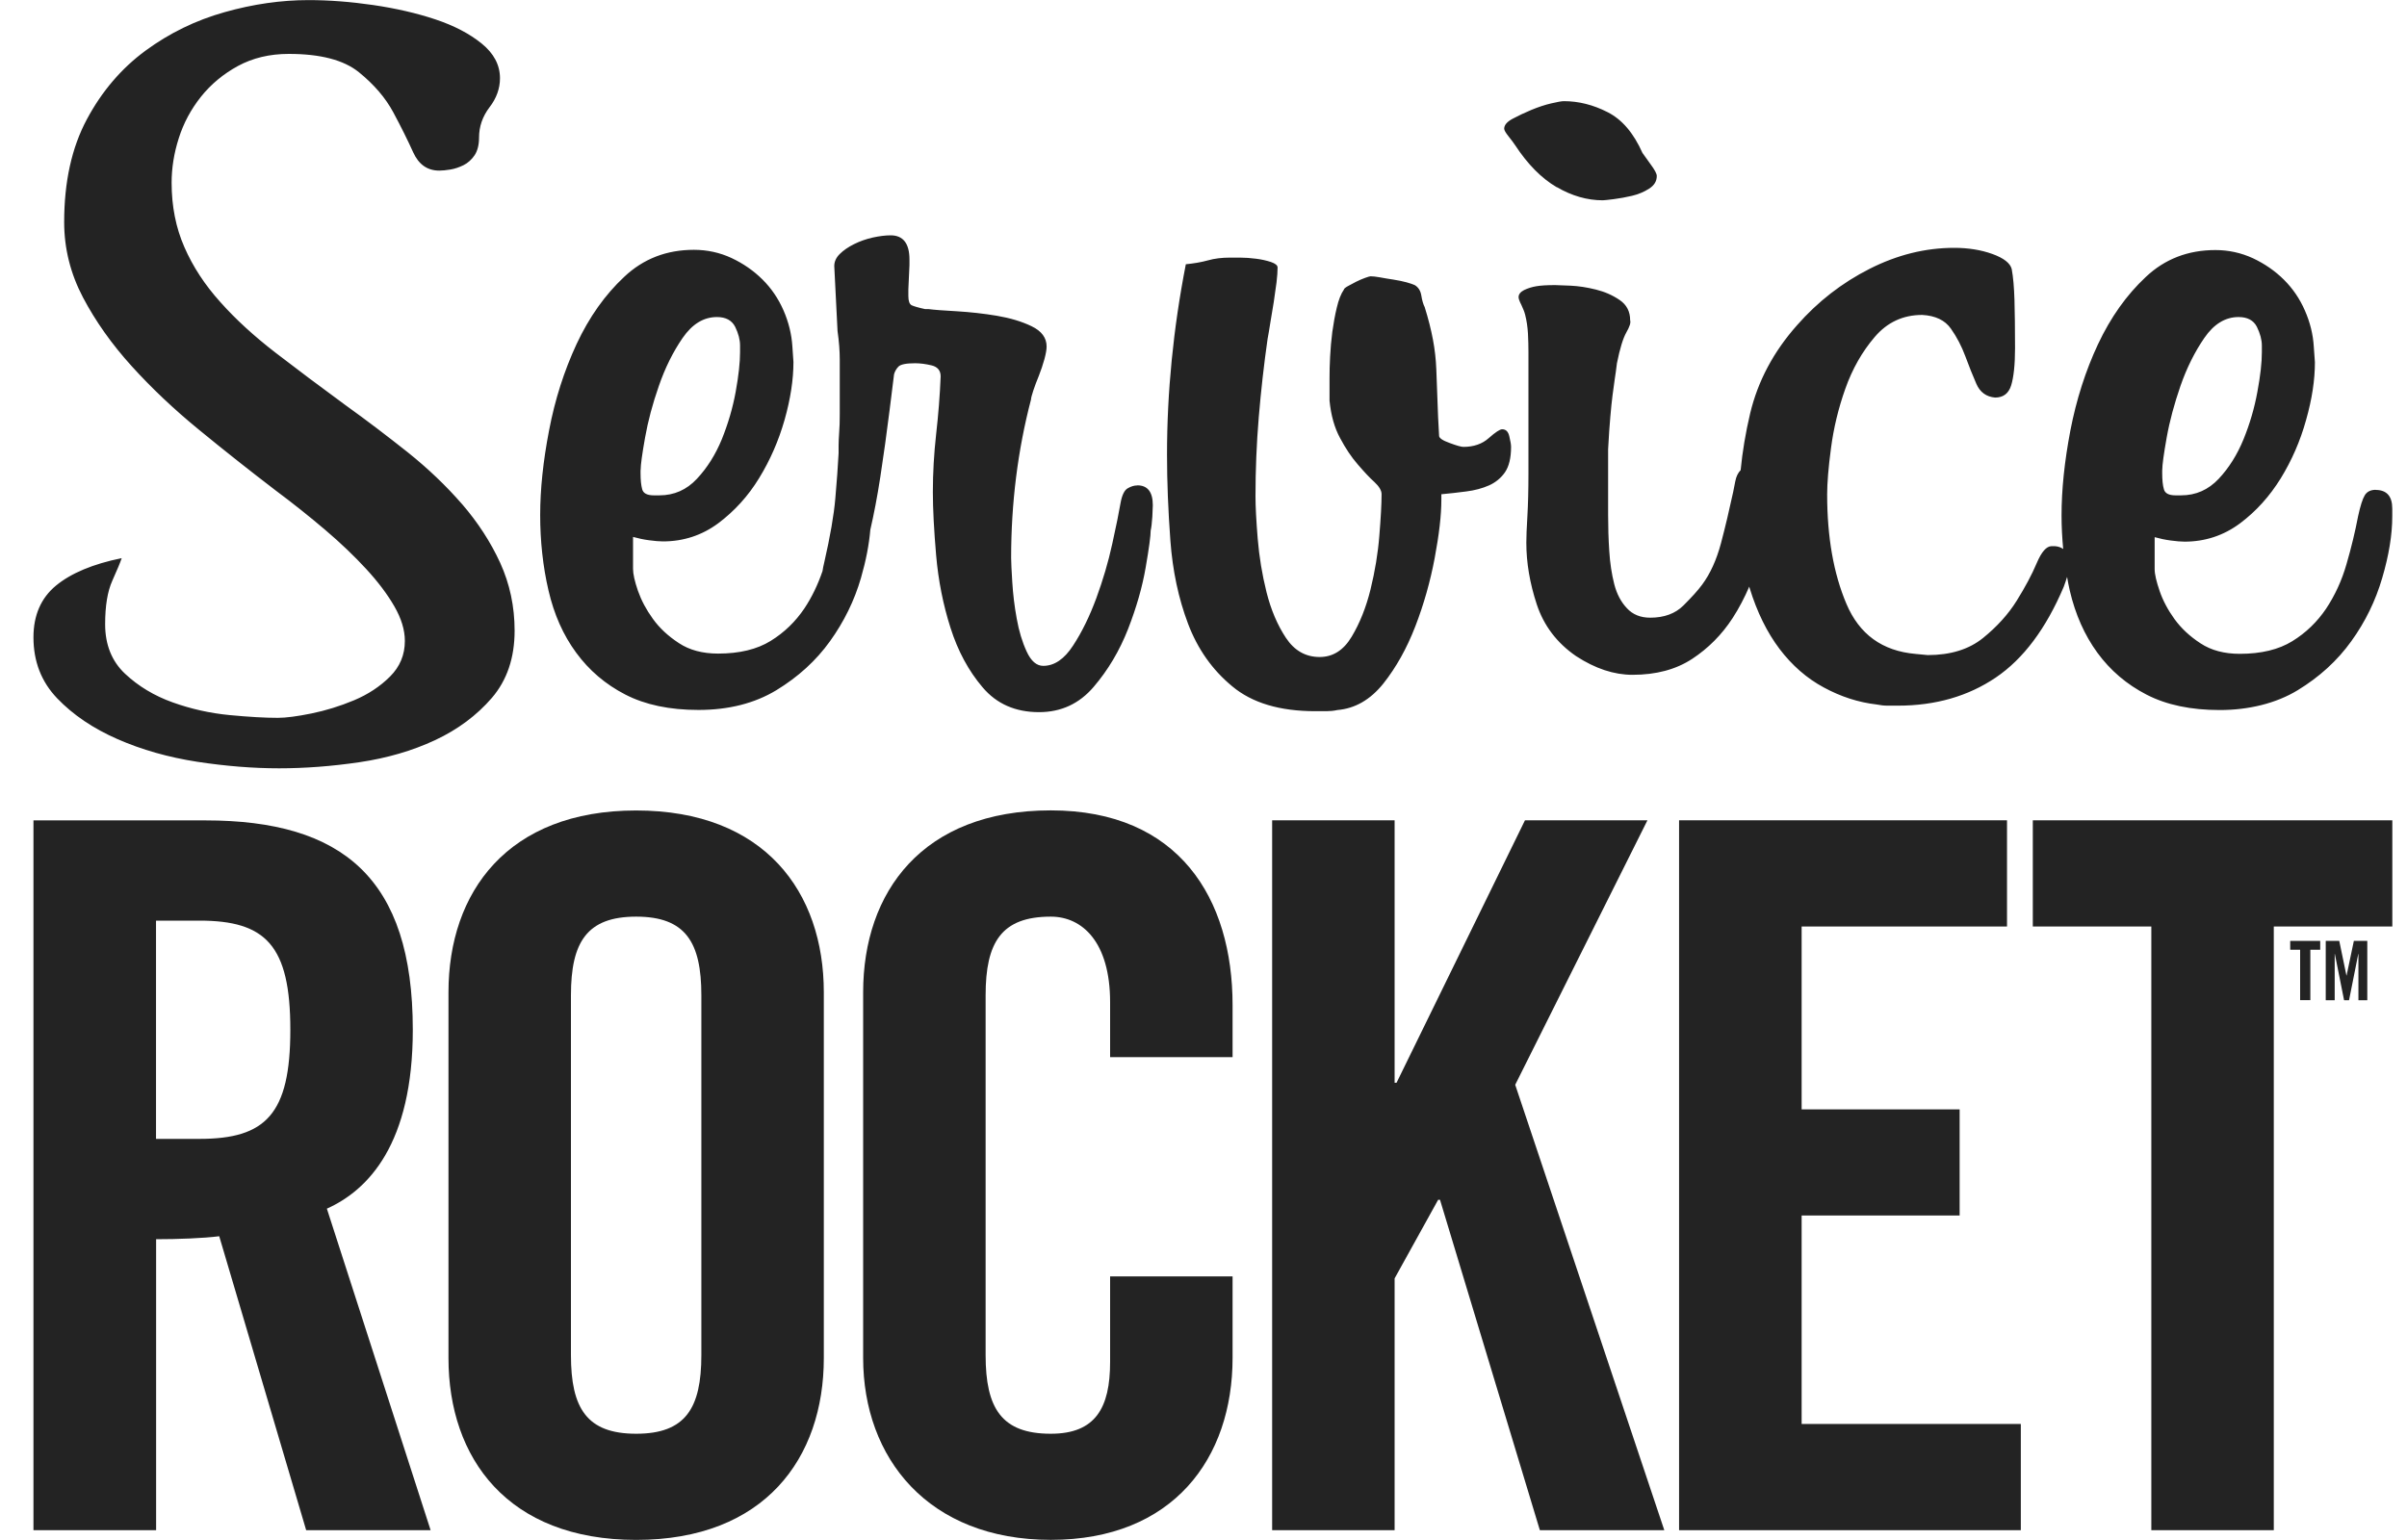
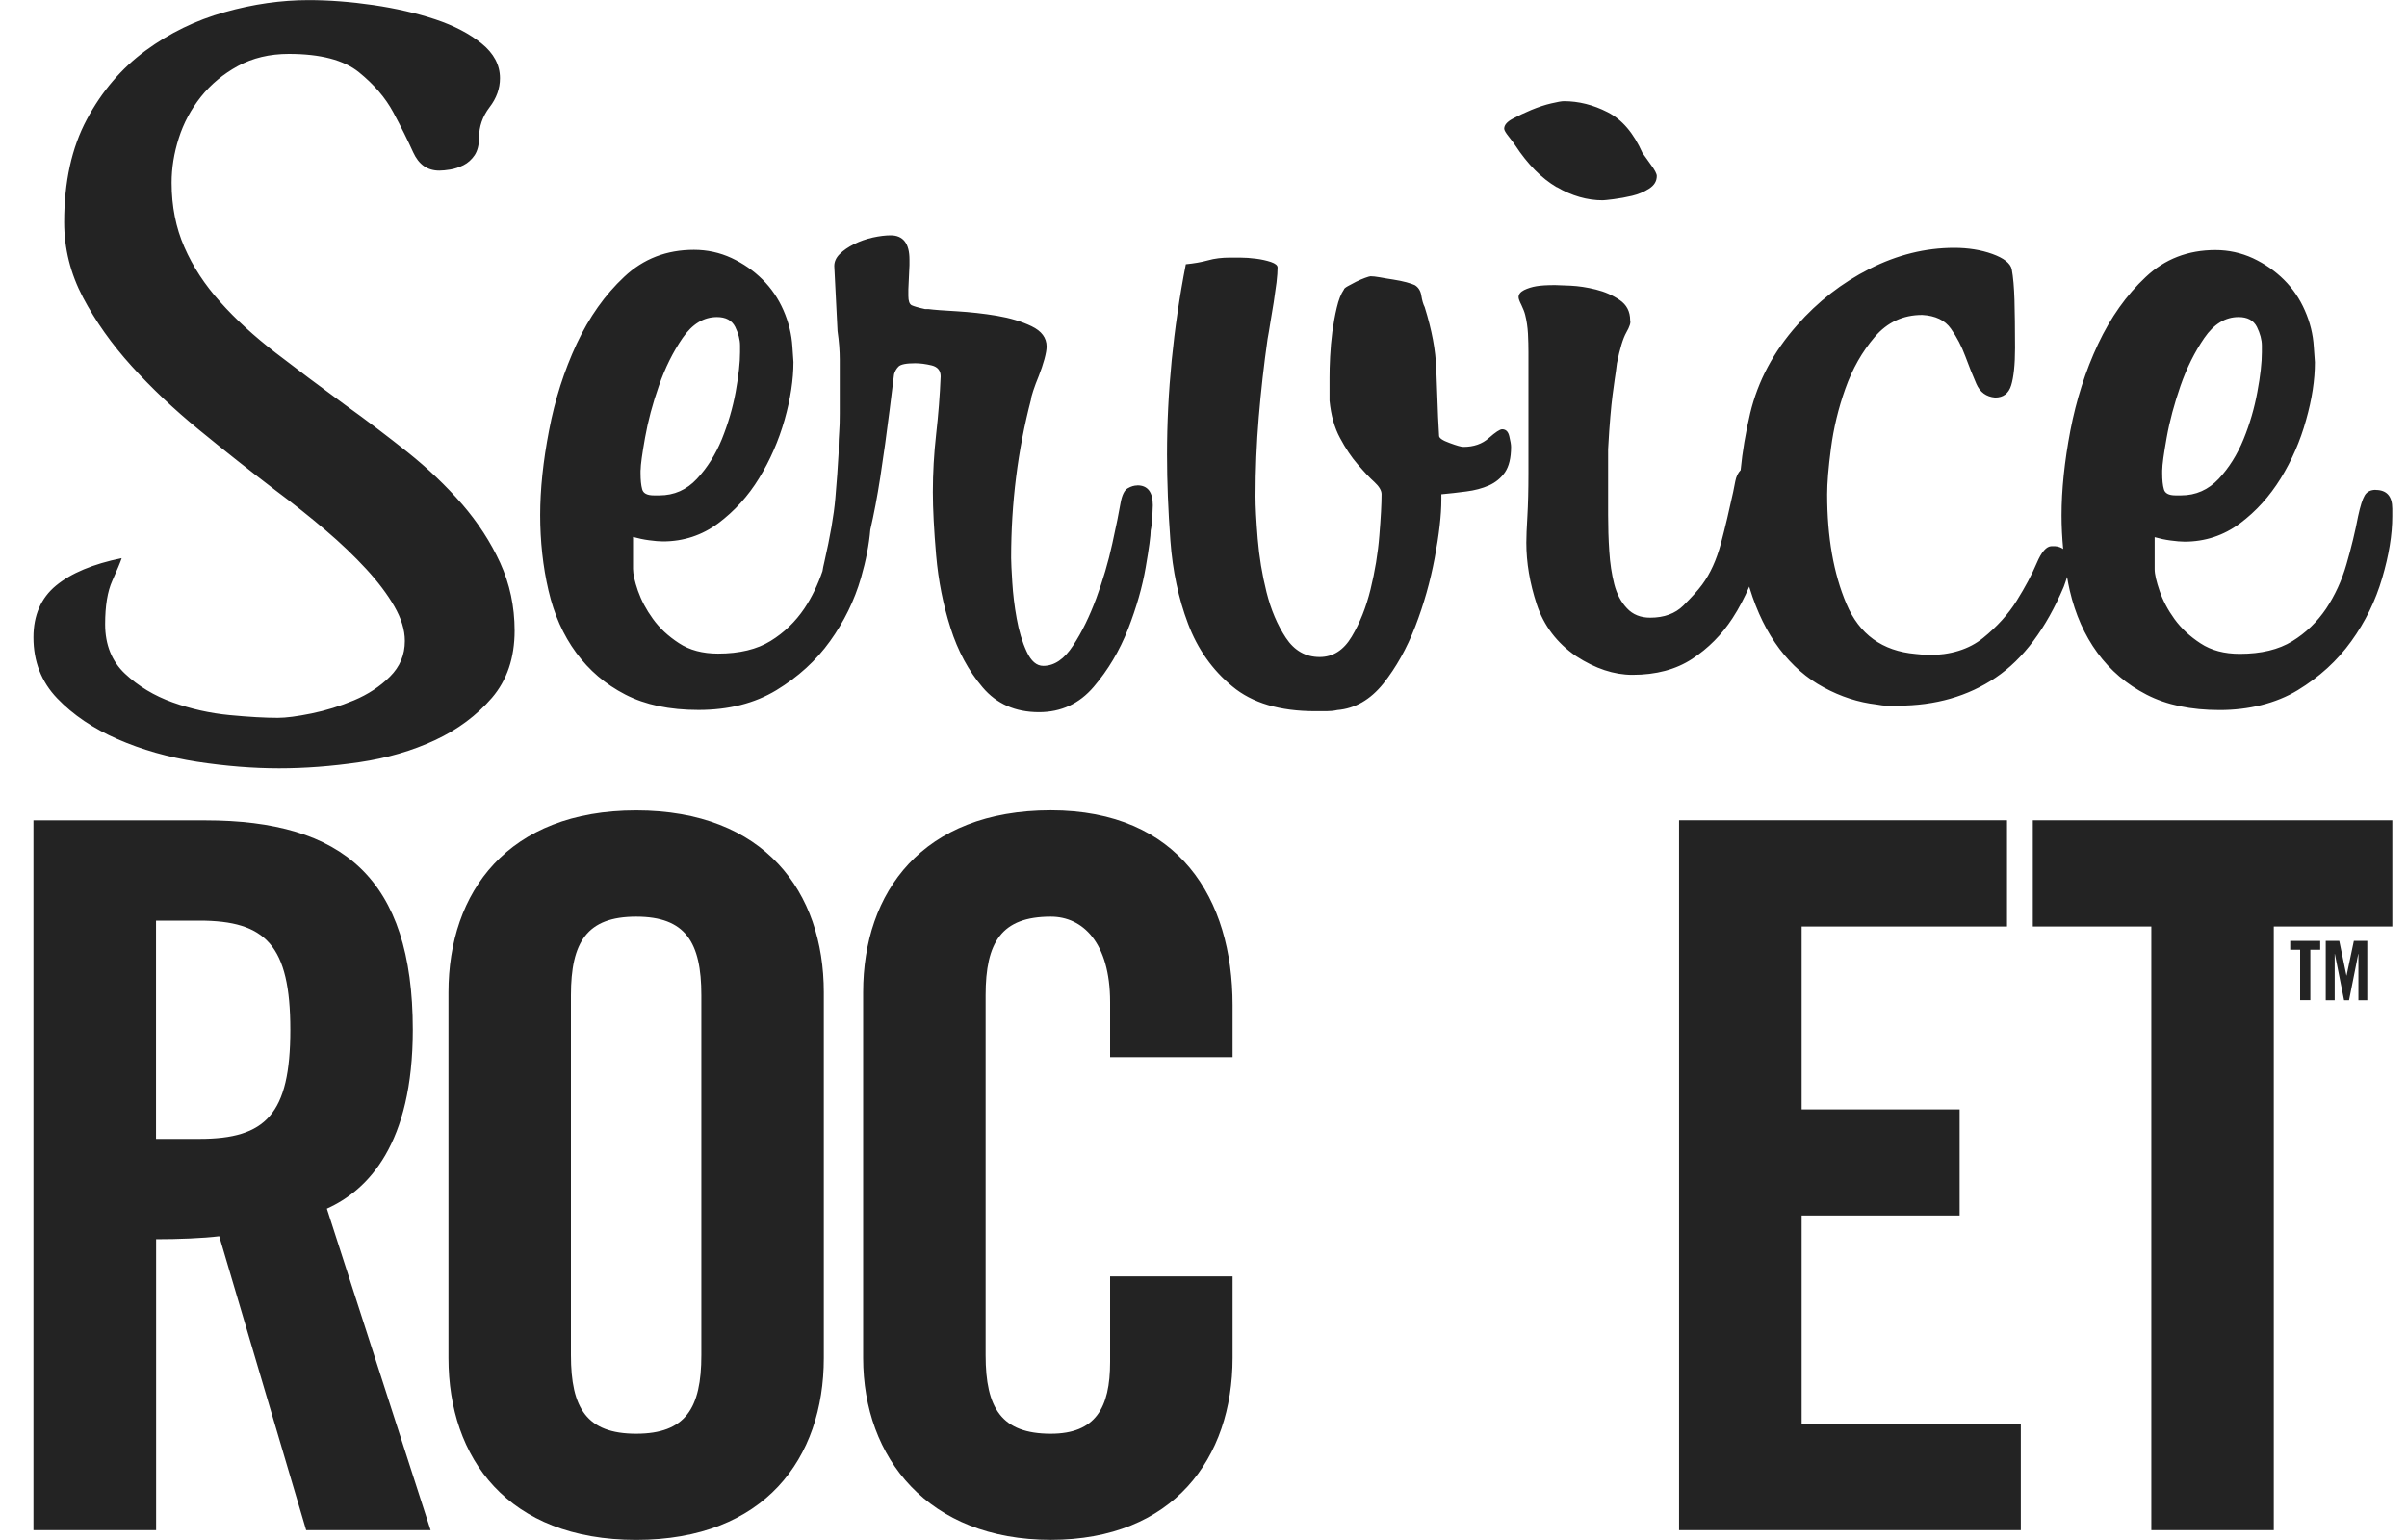
<svg xmlns="http://www.w3.org/2000/svg" width="50" height="32" viewBox="0 0 50 32" fill="none">
  <g clip-path="url(#clip0_10070_229)">
    <path d="M9.597 10.474C9.267 10.094 8.892 9.736 8.471 9.399C8.05 9.065 7.618 8.735 7.173 8.416C6.652 8.034 6.17 7.673 5.725 7.33C5.281 6.987 4.897 6.637 4.577 6.277C4.254 5.919 4.006 5.539 3.83 5.135C3.653 4.731 3.565 4.285 3.565 3.797C3.565 3.491 3.614 3.183 3.714 2.871C3.813 2.558 3.966 2.273 4.173 2.012C4.38 1.752 4.636 1.539 4.941 1.372C5.249 1.205 5.6 1.12 5.999 1.12C6.657 1.12 7.143 1.247 7.457 1.502C7.77 1.756 8.008 2.033 8.169 2.333C8.331 2.634 8.468 2.911 8.583 3.165C8.699 3.42 8.879 3.545 9.125 3.545C9.186 3.545 9.262 3.538 9.354 3.523C9.445 3.508 9.537 3.477 9.629 3.432C9.72 3.386 9.797 3.317 9.86 3.224C9.919 3.133 9.951 3.011 9.951 2.859C9.951 2.631 10.023 2.421 10.168 2.23C10.314 2.041 10.386 1.838 10.386 1.625C10.386 1.35 10.258 1.11 10.007 0.906C9.754 0.7 9.432 0.532 9.042 0.402C8.651 0.272 8.222 0.174 7.755 0.105C7.287 0.037 6.839 0.002 6.411 0.002C5.844 0.002 5.262 0.084 4.665 0.253C4.067 0.421 3.519 0.688 3.022 1.053C2.525 1.419 2.117 1.894 1.804 2.48C1.49 3.067 1.333 3.778 1.333 4.616C1.333 5.164 1.464 5.686 1.724 6.181C1.985 6.676 2.321 7.151 2.735 7.608C3.149 8.065 3.616 8.507 4.137 8.933C4.656 9.359 5.186 9.778 5.722 10.188C6.09 10.462 6.435 10.738 6.756 11.011C7.078 11.285 7.36 11.555 7.606 11.822C7.852 12.089 8.047 12.348 8.191 12.598C8.336 12.85 8.41 13.088 8.41 13.318C8.41 13.607 8.308 13.853 8.101 14.059C7.894 14.266 7.643 14.43 7.355 14.551C7.064 14.673 6.769 14.764 6.471 14.825C6.172 14.886 5.939 14.916 5.77 14.916C5.508 14.916 5.176 14.898 4.77 14.859C4.364 14.82 3.969 14.732 3.587 14.595C3.204 14.458 2.874 14.259 2.598 14C2.323 13.742 2.184 13.397 2.184 12.971C2.184 12.589 2.233 12.289 2.333 12.067C2.431 11.846 2.498 11.691 2.528 11.598C1.931 11.719 1.476 11.91 1.162 12.169C0.851 12.427 0.695 12.786 0.695 13.243C0.695 13.747 0.86 14.169 1.189 14.512C1.518 14.855 1.936 15.137 2.442 15.359C2.947 15.58 3.497 15.736 4.096 15.829C4.694 15.92 5.26 15.965 5.797 15.965C6.333 15.965 6.888 15.923 7.462 15.839C8.037 15.754 8.561 15.602 9.035 15.381C9.51 15.159 9.904 14.865 10.218 14.501C10.532 14.134 10.69 13.669 10.69 13.105C10.69 12.601 10.589 12.133 10.391 11.697C10.192 11.263 9.927 10.856 9.598 10.474M23.623 10.087C23.56 10.087 23.496 10.106 23.428 10.145C23.358 10.183 23.307 10.285 23.277 10.452C23.246 10.636 23.189 10.918 23.105 11.299C23.022 11.681 22.91 12.057 22.773 12.431C22.635 12.804 22.476 13.132 22.291 13.414C22.108 13.696 21.902 13.836 21.671 13.836C21.534 13.836 21.418 13.738 21.327 13.539C21.235 13.341 21.166 13.113 21.12 12.853C21.072 12.593 21.043 12.341 21.028 12.098C21.013 11.854 21.004 11.685 21.004 11.594C21.004 10.45 21.142 9.352 21.417 8.301C21.417 8.271 21.434 8.21 21.464 8.117C21.495 8.024 21.532 7.923 21.58 7.808C21.625 7.693 21.663 7.58 21.695 7.465C21.726 7.35 21.741 7.262 21.741 7.201C21.741 7.019 21.637 6.879 21.429 6.779C21.223 6.679 20.981 6.608 20.706 6.561C20.429 6.515 20.154 6.485 19.879 6.468C19.604 6.453 19.404 6.438 19.282 6.422H19.214C19.075 6.392 18.985 6.365 18.937 6.343C18.892 6.319 18.869 6.255 18.869 6.149V6.012L18.892 5.508V5.393C18.892 5.059 18.761 4.89 18.501 4.89C18.394 4.89 18.272 4.905 18.133 4.935C17.995 4.966 17.865 5.011 17.743 5.072C17.62 5.133 17.52 5.202 17.444 5.278C17.367 5.354 17.33 5.439 17.33 5.528L17.398 6.879C17.429 7.093 17.444 7.291 17.444 7.473V8.595C17.444 8.747 17.441 8.877 17.432 8.984C17.425 9.09 17.42 9.181 17.42 9.258V9.418C17.405 9.693 17.383 10.006 17.352 10.356C17.322 10.706 17.245 11.148 17.123 11.682C17.105 11.755 17.093 11.814 17.086 11.866C16.989 12.15 16.865 12.409 16.709 12.643C16.524 12.917 16.291 13.144 16.008 13.318C15.725 13.493 15.36 13.581 14.917 13.581C14.595 13.581 14.323 13.509 14.102 13.363C13.88 13.218 13.7 13.051 13.563 12.86C13.424 12.669 13.322 12.475 13.252 12.277C13.184 12.079 13.15 11.927 13.15 11.821V11.157C13.257 11.187 13.369 11.211 13.483 11.226C13.598 11.241 13.693 11.25 13.771 11.25C14.199 11.25 14.583 11.123 14.92 10.873C15.256 10.621 15.541 10.309 15.769 9.935C15.998 9.562 16.174 9.158 16.298 8.724C16.421 8.288 16.482 7.889 16.482 7.522L16.46 7.201C16.444 6.943 16.381 6.691 16.275 6.448C16.168 6.204 16.023 5.99 15.838 5.807C15.655 5.625 15.44 5.476 15.195 5.361C14.951 5.248 14.69 5.191 14.415 5.191C13.848 5.191 13.366 5.376 12.967 5.752C12.568 6.125 12.239 6.59 11.979 7.145C11.72 7.703 11.528 8.301 11.406 8.942C11.282 9.582 11.221 10.17 11.221 10.704C11.221 11.238 11.278 11.775 11.394 12.27C11.509 12.767 11.699 13.196 11.969 13.563C12.237 13.929 12.577 14.22 12.991 14.433C13.405 14.646 13.911 14.752 14.508 14.752C15.136 14.752 15.675 14.615 16.127 14.342C16.58 14.066 16.952 13.728 17.242 13.323C17.532 12.919 17.748 12.481 17.885 12.008C17.989 11.648 18.053 11.316 18.079 11.008C18.153 10.687 18.223 10.325 18.286 9.915C18.355 9.465 18.42 8.997 18.481 8.509L18.572 7.777C18.588 7.717 18.62 7.662 18.664 7.617C18.71 7.571 18.825 7.548 19.01 7.548C19.116 7.548 19.231 7.563 19.355 7.593C19.477 7.624 19.54 7.7 19.54 7.821C19.524 8.218 19.492 8.619 19.446 9.023C19.401 9.426 19.378 9.827 19.378 10.224C19.378 10.574 19.401 11.013 19.446 11.539C19.492 12.066 19.592 12.568 19.745 13.047C19.898 13.529 20.12 13.94 20.412 14.283C20.702 14.626 21.093 14.798 21.583 14.798C22.043 14.798 22.421 14.622 22.72 14.271C23.019 13.921 23.256 13.521 23.433 13.071C23.608 12.62 23.73 12.194 23.799 11.79C23.869 11.386 23.903 11.131 23.903 11.023C23.917 10.962 23.928 10.868 23.937 10.738C23.944 10.607 23.947 10.528 23.947 10.498C23.947 10.224 23.84 10.085 23.626 10.085M13.308 9.766C13.308 9.66 13.339 9.435 13.4 9.092C13.461 8.749 13.556 8.391 13.687 8.017C13.816 7.644 13.98 7.313 14.18 7.022C14.381 6.732 14.617 6.588 14.893 6.588C15.076 6.588 15.202 6.655 15.272 6.792C15.339 6.929 15.373 7.059 15.373 7.181V7.318C15.373 7.531 15.343 7.806 15.282 8.142C15.221 8.477 15.124 8.805 14.995 9.126C14.863 9.447 14.691 9.72 14.477 9.949C14.264 10.178 14.004 10.293 13.697 10.293H13.581C13.444 10.293 13.362 10.251 13.34 10.166C13.317 10.084 13.306 9.972 13.306 9.835V9.766H13.308ZM31.202 8.92C31.158 8.92 31.065 8.98 30.927 9.102C30.79 9.225 30.613 9.286 30.399 9.286C30.354 9.286 30.257 9.259 30.113 9.205C29.967 9.153 29.894 9.102 29.894 9.056C29.878 8.783 29.866 8.534 29.86 8.313C29.851 8.092 29.845 7.879 29.836 7.673C29.828 7.468 29.805 7.262 29.766 7.056C29.727 6.85 29.671 6.625 29.595 6.382C29.564 6.321 29.541 6.242 29.525 6.142C29.51 6.044 29.464 5.969 29.388 5.924C29.357 5.909 29.3 5.89 29.217 5.866C29.133 5.844 29.04 5.824 28.94 5.809C28.84 5.794 28.748 5.779 28.665 5.763C28.58 5.748 28.516 5.741 28.47 5.741C28.455 5.741 28.416 5.753 28.354 5.775C28.293 5.797 28.232 5.824 28.169 5.855C28.11 5.887 28.052 5.915 27.998 5.946C27.944 5.976 27.918 6 27.918 6.015C27.855 6.106 27.806 6.233 27.769 6.392C27.73 6.552 27.701 6.72 27.676 6.895C27.654 7.071 27.638 7.243 27.63 7.411C27.621 7.578 27.618 7.723 27.618 7.845V8.325C27.648 8.631 27.721 8.889 27.837 9.102C27.951 9.317 28.074 9.501 28.205 9.651C28.336 9.803 28.45 9.927 28.55 10.016C28.648 10.107 28.699 10.192 28.699 10.268C28.699 10.466 28.684 10.753 28.653 11.126C28.624 11.5 28.561 11.873 28.47 12.246C28.378 12.62 28.247 12.948 28.078 13.23C27.91 13.512 27.688 13.652 27.413 13.652C27.121 13.652 26.888 13.519 26.712 13.254C26.535 12.986 26.401 12.671 26.309 12.304C26.218 11.939 26.157 11.569 26.126 11.194C26.096 10.82 26.08 10.528 26.08 10.313C26.08 9.764 26.102 9.217 26.148 8.668C26.194 8.119 26.255 7.578 26.331 7.044C26.349 6.953 26.367 6.838 26.389 6.701C26.413 6.564 26.435 6.424 26.459 6.279C26.481 6.133 26.5 5.997 26.517 5.868C26.532 5.738 26.539 5.637 26.539 5.559C26.539 5.513 26.493 5.476 26.401 5.444C26.309 5.414 26.206 5.39 26.092 5.376C25.975 5.361 25.866 5.353 25.758 5.353H25.551C25.381 5.353 25.23 5.371 25.093 5.41C24.953 5.449 24.801 5.474 24.633 5.491C24.371 6.833 24.242 8.152 24.242 9.448C24.242 10.013 24.266 10.607 24.312 11.233C24.358 11.858 24.48 12.434 24.679 12.96C24.877 13.485 25.184 13.921 25.598 14.262C26.011 14.607 26.586 14.778 27.321 14.778H27.552C27.626 14.778 27.704 14.771 27.781 14.754C28.149 14.723 28.466 14.539 28.735 14.205C29.001 13.87 29.223 13.473 29.4 13.015C29.576 12.559 29.71 12.086 29.802 11.598C29.894 11.109 29.941 10.706 29.941 10.384V10.27C30.109 10.254 30.282 10.236 30.457 10.212C30.634 10.19 30.79 10.148 30.929 10.087C31.066 10.026 31.178 9.935 31.263 9.813C31.346 9.69 31.389 9.516 31.389 9.286C31.389 9.239 31.377 9.168 31.353 9.068C31.331 8.969 31.282 8.92 31.204 8.92M32.339 3.888C32.651 4.07 32.971 4.162 33.293 4.162C33.324 4.162 33.398 4.153 33.522 4.138C33.644 4.123 33.77 4.099 33.901 4.069C34.031 4.038 34.15 3.989 34.257 3.92C34.364 3.851 34.416 3.765 34.416 3.656C34.416 3.611 34.374 3.53 34.289 3.416C34.206 3.302 34.148 3.222 34.118 3.177C33.934 2.764 33.694 2.482 33.393 2.33C33.096 2.178 32.792 2.102 32.487 2.102C32.441 2.102 32.353 2.117 32.224 2.148C32.093 2.178 31.956 2.224 31.81 2.284C31.664 2.345 31.533 2.408 31.419 2.469C31.304 2.531 31.246 2.599 31.246 2.675C31.246 2.705 31.277 2.759 31.338 2.835C31.399 2.913 31.445 2.972 31.475 3.019C31.735 3.415 32.022 3.705 32.337 3.89M49.351 10.178C49.244 10.178 49.167 10.217 49.122 10.293C49.076 10.369 49.03 10.515 48.984 10.727C48.923 11.047 48.843 11.38 48.743 11.723C48.645 12.066 48.502 12.373 48.319 12.649C48.134 12.922 47.901 13.149 47.618 13.323C47.335 13.498 46.97 13.586 46.527 13.586C46.204 13.586 45.933 13.514 45.711 13.368C45.488 13.223 45.31 13.056 45.171 12.865C45.033 12.674 44.93 12.48 44.862 12.282C44.794 12.084 44.758 11.932 44.758 11.826V11.162C44.865 11.192 44.977 11.216 45.091 11.231C45.206 11.246 45.302 11.255 45.378 11.255C45.807 11.255 46.189 11.128 46.527 10.878C46.865 10.626 47.146 10.313 47.377 9.94C47.606 9.567 47.783 9.163 47.903 8.729C48.027 8.293 48.087 7.894 48.087 7.527L48.064 7.206C48.049 6.948 47.986 6.696 47.879 6.453C47.773 6.209 47.627 5.995 47.443 5.812C47.26 5.63 47.044 5.481 46.8 5.366C46.554 5.253 46.294 5.196 46.019 5.196C45.453 5.196 44.969 5.381 44.572 5.757C44.173 6.13 43.844 6.595 43.582 7.151C43.321 7.708 43.131 8.306 43.007 8.947C42.885 9.587 42.824 10.175 42.824 10.709C42.824 10.947 42.837 11.18 42.858 11.408C42.814 11.375 42.756 11.354 42.686 11.349H42.618C42.511 11.349 42.408 11.466 42.308 11.702C42.208 11.939 42.07 12.197 41.894 12.48C41.719 12.762 41.483 13.022 41.193 13.257C40.901 13.493 40.519 13.612 40.044 13.612L39.791 13.588C39.1 13.527 38.623 13.181 38.355 12.547C38.087 11.915 37.955 11.157 37.955 10.271C37.955 10.043 37.98 9.722 38.035 9.31C38.089 8.898 38.187 8.487 38.333 8.076C38.479 7.664 38.683 7.306 38.943 7.002C39.204 6.696 39.532 6.544 39.93 6.544C40.205 6.559 40.404 6.655 40.526 6.83C40.65 7.005 40.748 7.196 40.825 7.402C40.901 7.608 40.977 7.799 41.054 7.975C41.13 8.151 41.261 8.245 41.444 8.261C41.612 8.261 41.724 8.178 41.777 8.009C41.829 7.842 41.858 7.581 41.858 7.232C41.858 6.819 41.853 6.487 41.846 6.23C41.838 5.975 41.821 5.763 41.789 5.591C41.758 5.468 41.624 5.363 41.386 5.277C41.149 5.192 40.884 5.15 40.594 5.15C39.996 5.15 39.411 5.295 38.837 5.586C38.262 5.877 37.761 6.267 37.332 6.755C36.842 7.306 36.517 7.916 36.356 8.588C36.26 8.994 36.195 9.386 36.158 9.769C36.103 9.825 36.066 9.901 36.047 9.999L36.002 10.227C35.923 10.592 35.84 10.947 35.749 11.29C35.657 11.633 35.528 11.919 35.358 12.149C35.268 12.272 35.136 12.415 34.968 12.583C34.8 12.75 34.569 12.835 34.279 12.835C34.079 12.835 33.917 12.77 33.797 12.64C33.673 12.51 33.585 12.343 33.532 12.137C33.48 11.931 33.444 11.702 33.429 11.451C33.412 11.199 33.405 10.952 33.405 10.707V9.334C33.42 9.06 33.435 8.833 33.451 8.659C33.466 8.484 33.481 8.335 33.497 8.213C33.512 8.092 33.527 7.98 33.542 7.882C33.558 7.782 33.573 7.673 33.588 7.549C33.649 7.245 33.714 7.031 33.783 6.909C33.853 6.787 33.879 6.703 33.863 6.657C33.863 6.473 33.79 6.333 33.646 6.235C33.5 6.135 33.335 6.062 33.152 6.017C32.969 5.971 32.792 5.944 32.624 5.936C32.455 5.929 32.349 5.924 32.304 5.924C32.134 5.924 32.005 5.932 31.913 5.948C31.822 5.963 31.737 5.99 31.66 6.027C31.584 6.066 31.545 6.115 31.545 6.176C31.545 6.206 31.564 6.26 31.603 6.336C31.64 6.414 31.667 6.481 31.682 6.542C31.713 6.664 31.732 6.794 31.74 6.931C31.747 7.068 31.75 7.198 31.75 7.319V9.835C31.75 10.187 31.742 10.484 31.728 10.727C31.713 10.971 31.706 11.155 31.706 11.277C31.706 11.689 31.777 12.115 31.923 12.559C32.069 13 32.341 13.36 32.74 13.634C33.139 13.894 33.529 14.022 33.911 14.022C34.401 14.022 34.814 13.912 35.151 13.691C35.487 13.47 35.767 13.188 35.99 12.845C36.125 12.637 36.239 12.417 36.337 12.189L36.346 12.223C36.499 12.72 36.706 13.14 36.965 13.483C37.225 13.826 37.532 14.095 37.884 14.284C38.235 14.475 38.603 14.595 38.985 14.639C39.063 14.654 39.134 14.663 39.204 14.663H39.423C40.203 14.663 40.882 14.468 41.456 14.08C42.031 13.691 42.501 13.063 42.87 12.192C42.898 12.116 42.92 12.05 42.939 11.988C42.956 12.084 42.973 12.179 42.995 12.272C43.111 12.769 43.302 13.198 43.569 13.564C43.837 13.931 44.178 14.222 44.592 14.435C45.006 14.648 45.51 14.754 46.109 14.754C46.708 14.754 47.277 14.617 47.728 14.343C48.18 14.068 48.551 13.73 48.842 13.325C49.134 12.921 49.347 12.483 49.485 12.01C49.624 11.539 49.694 11.109 49.694 10.729V10.569C49.694 10.31 49.578 10.18 49.347 10.18M44.916 9.766C44.916 9.66 44.947 9.435 45.008 9.092C45.069 8.749 45.166 8.391 45.295 8.017C45.425 7.644 45.59 7.313 45.79 7.022C45.989 6.732 46.227 6.588 46.501 6.588C46.685 6.588 46.812 6.655 46.882 6.792C46.949 6.929 46.985 7.059 46.985 7.181V7.318C46.985 7.531 46.955 7.806 46.892 8.142C46.831 8.477 46.736 8.805 46.605 9.126C46.474 9.447 46.303 9.72 46.089 9.949C45.873 10.178 45.614 10.293 45.307 10.293H45.191C45.054 10.293 44.972 10.251 44.95 10.166C44.926 10.084 44.915 9.972 44.915 9.835V9.766H44.916Z" fill="#232323" />
    <path d="M3.241 31.796H0.695V17.047H4.266C7.119 17.047 8.575 18.251 8.575 21.398C8.575 23.768 7.652 24.728 6.79 25.115L8.945 31.796H6.36L4.554 25.688C4.227 25.73 3.692 25.75 3.243 25.75V31.797L3.241 31.796ZM3.241 23.665H4.144C5.518 23.665 6.031 23.155 6.031 21.398C6.031 19.64 5.517 19.13 4.144 19.13H3.241V23.665Z" fill="#232323" />
    <path d="M9.316 20.62C9.316 18.535 10.547 16.841 13.215 16.841C15.882 16.841 17.113 18.535 17.113 20.62V28.219C17.113 30.302 15.882 31.998 13.215 31.998C10.547 31.998 9.316 30.302 9.316 28.219V20.62ZM11.86 28.158C11.86 29.261 12.188 29.792 13.215 29.792C14.241 29.792 14.569 29.261 14.569 28.158V20.681C14.569 19.578 14.24 19.047 13.215 19.047C12.19 19.047 11.86 19.578 11.86 20.681V28.158Z" fill="#232323" />
    <path d="M23.06 21.969V20.825C23.06 19.578 22.485 19.047 21.828 19.047C20.803 19.047 20.474 19.578 20.474 20.681V28.158C20.474 29.261 20.803 29.792 21.828 29.792C22.753 29.792 23.06 29.261 23.06 28.3V26.522H25.604V28.217C25.604 30.3 24.372 31.997 21.828 31.997C19.284 31.997 17.93 30.3 17.93 28.217V20.619C17.93 18.534 19.162 16.839 21.828 16.839C24.494 16.839 25.604 18.677 25.604 20.884V21.967H23.06V21.969Z" fill="#232323" />
-     <path d="M26.426 31.796V17.045H28.97V22.499H29.01L31.678 17.045H34.222L31.475 22.541L34.572 31.796H31.987L29.913 24.931H29.874L28.97 26.564V31.796H26.426Z" fill="#232323" />
    <path d="M34.879 31.796V17.045H41.691V19.252H37.425V23.052H40.707V25.257H37.425V29.589H41.978V31.796H34.879Z" fill="#232323" />
    <path d="M44.689 19.252H42.227V17.045H49.695V19.252H47.233V31.796H44.689V19.252Z" fill="#232323" />
    <path d="M47.78 19.735H47.574V19.551H48.197V19.735H47.992V20.782H47.78V19.735Z" fill="#232323" />
    <path d="M49.175 19.551V20.784H48.991V19.821H48.988L48.796 20.784H48.693L48.501 19.821H48.498V20.784H48.312V19.551H48.593L48.742 20.271H48.745L48.896 19.551H49.175Z" fill="#232323" />
  </g>
  <defs>
    <clipPath id="clip0_10070_229">
      <rect width="49" height="32" fill="white" transform="translate(0.695)" />
    </clipPath>
  </defs>
</svg>